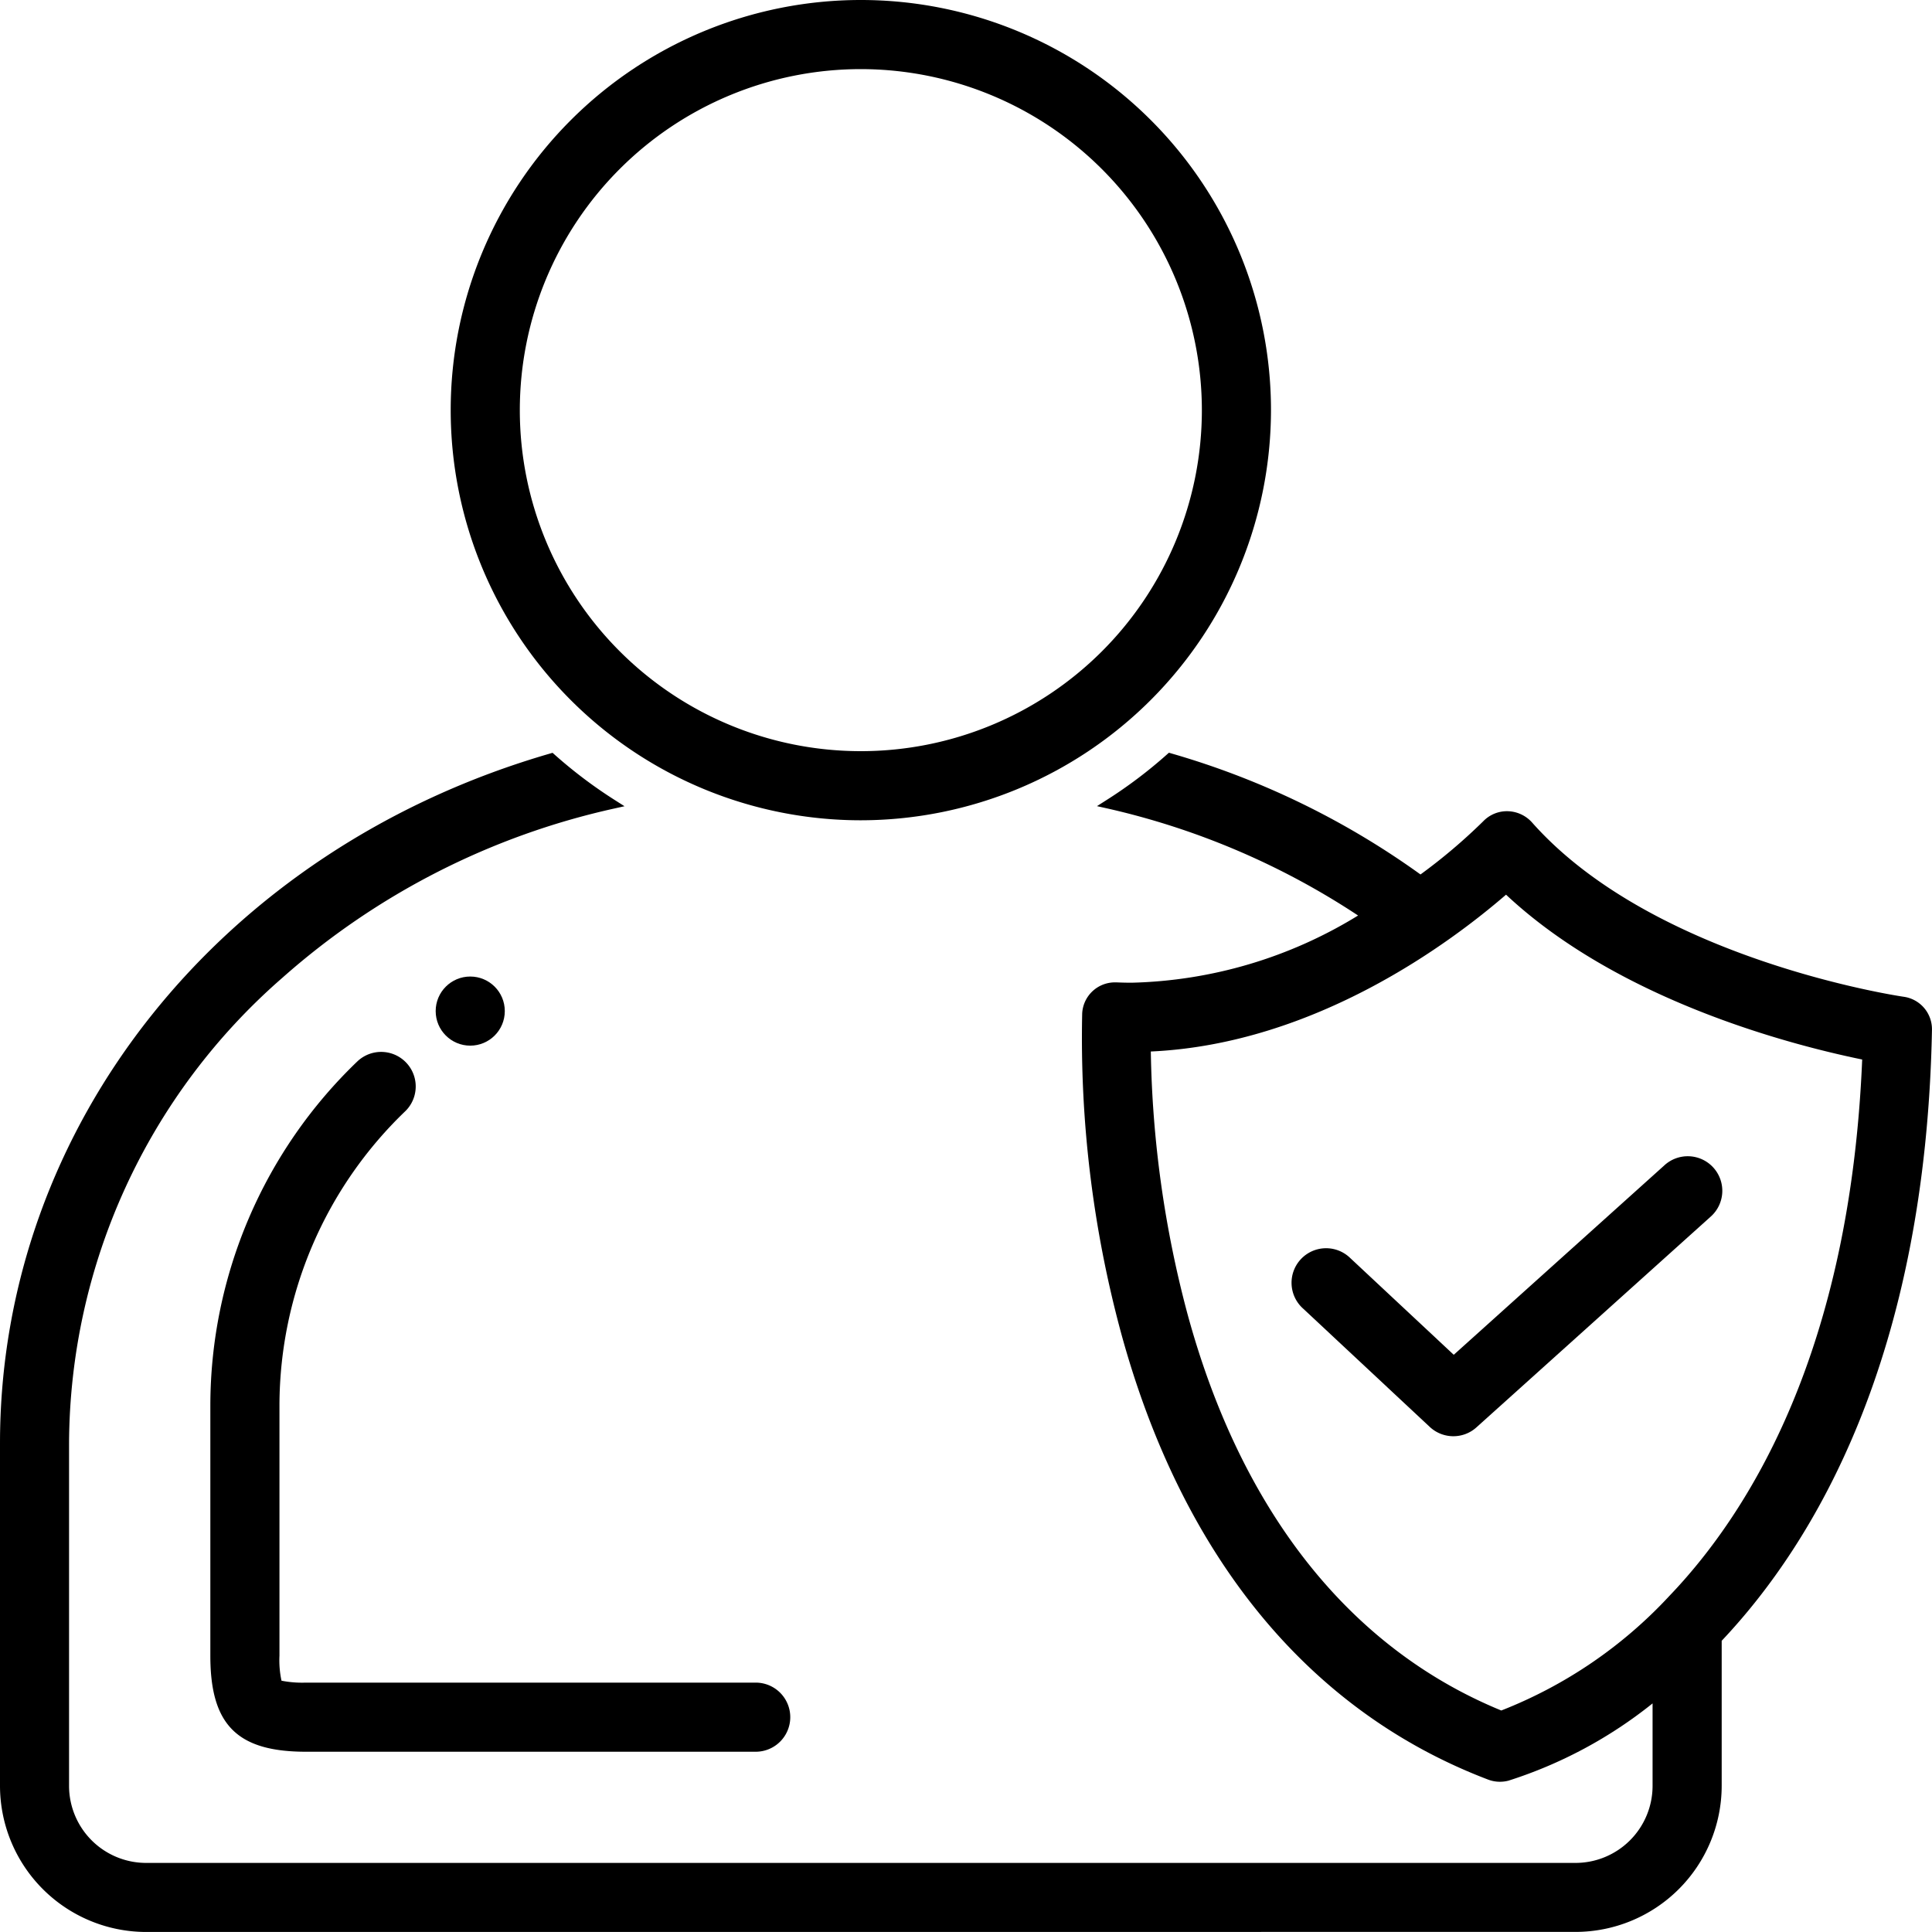
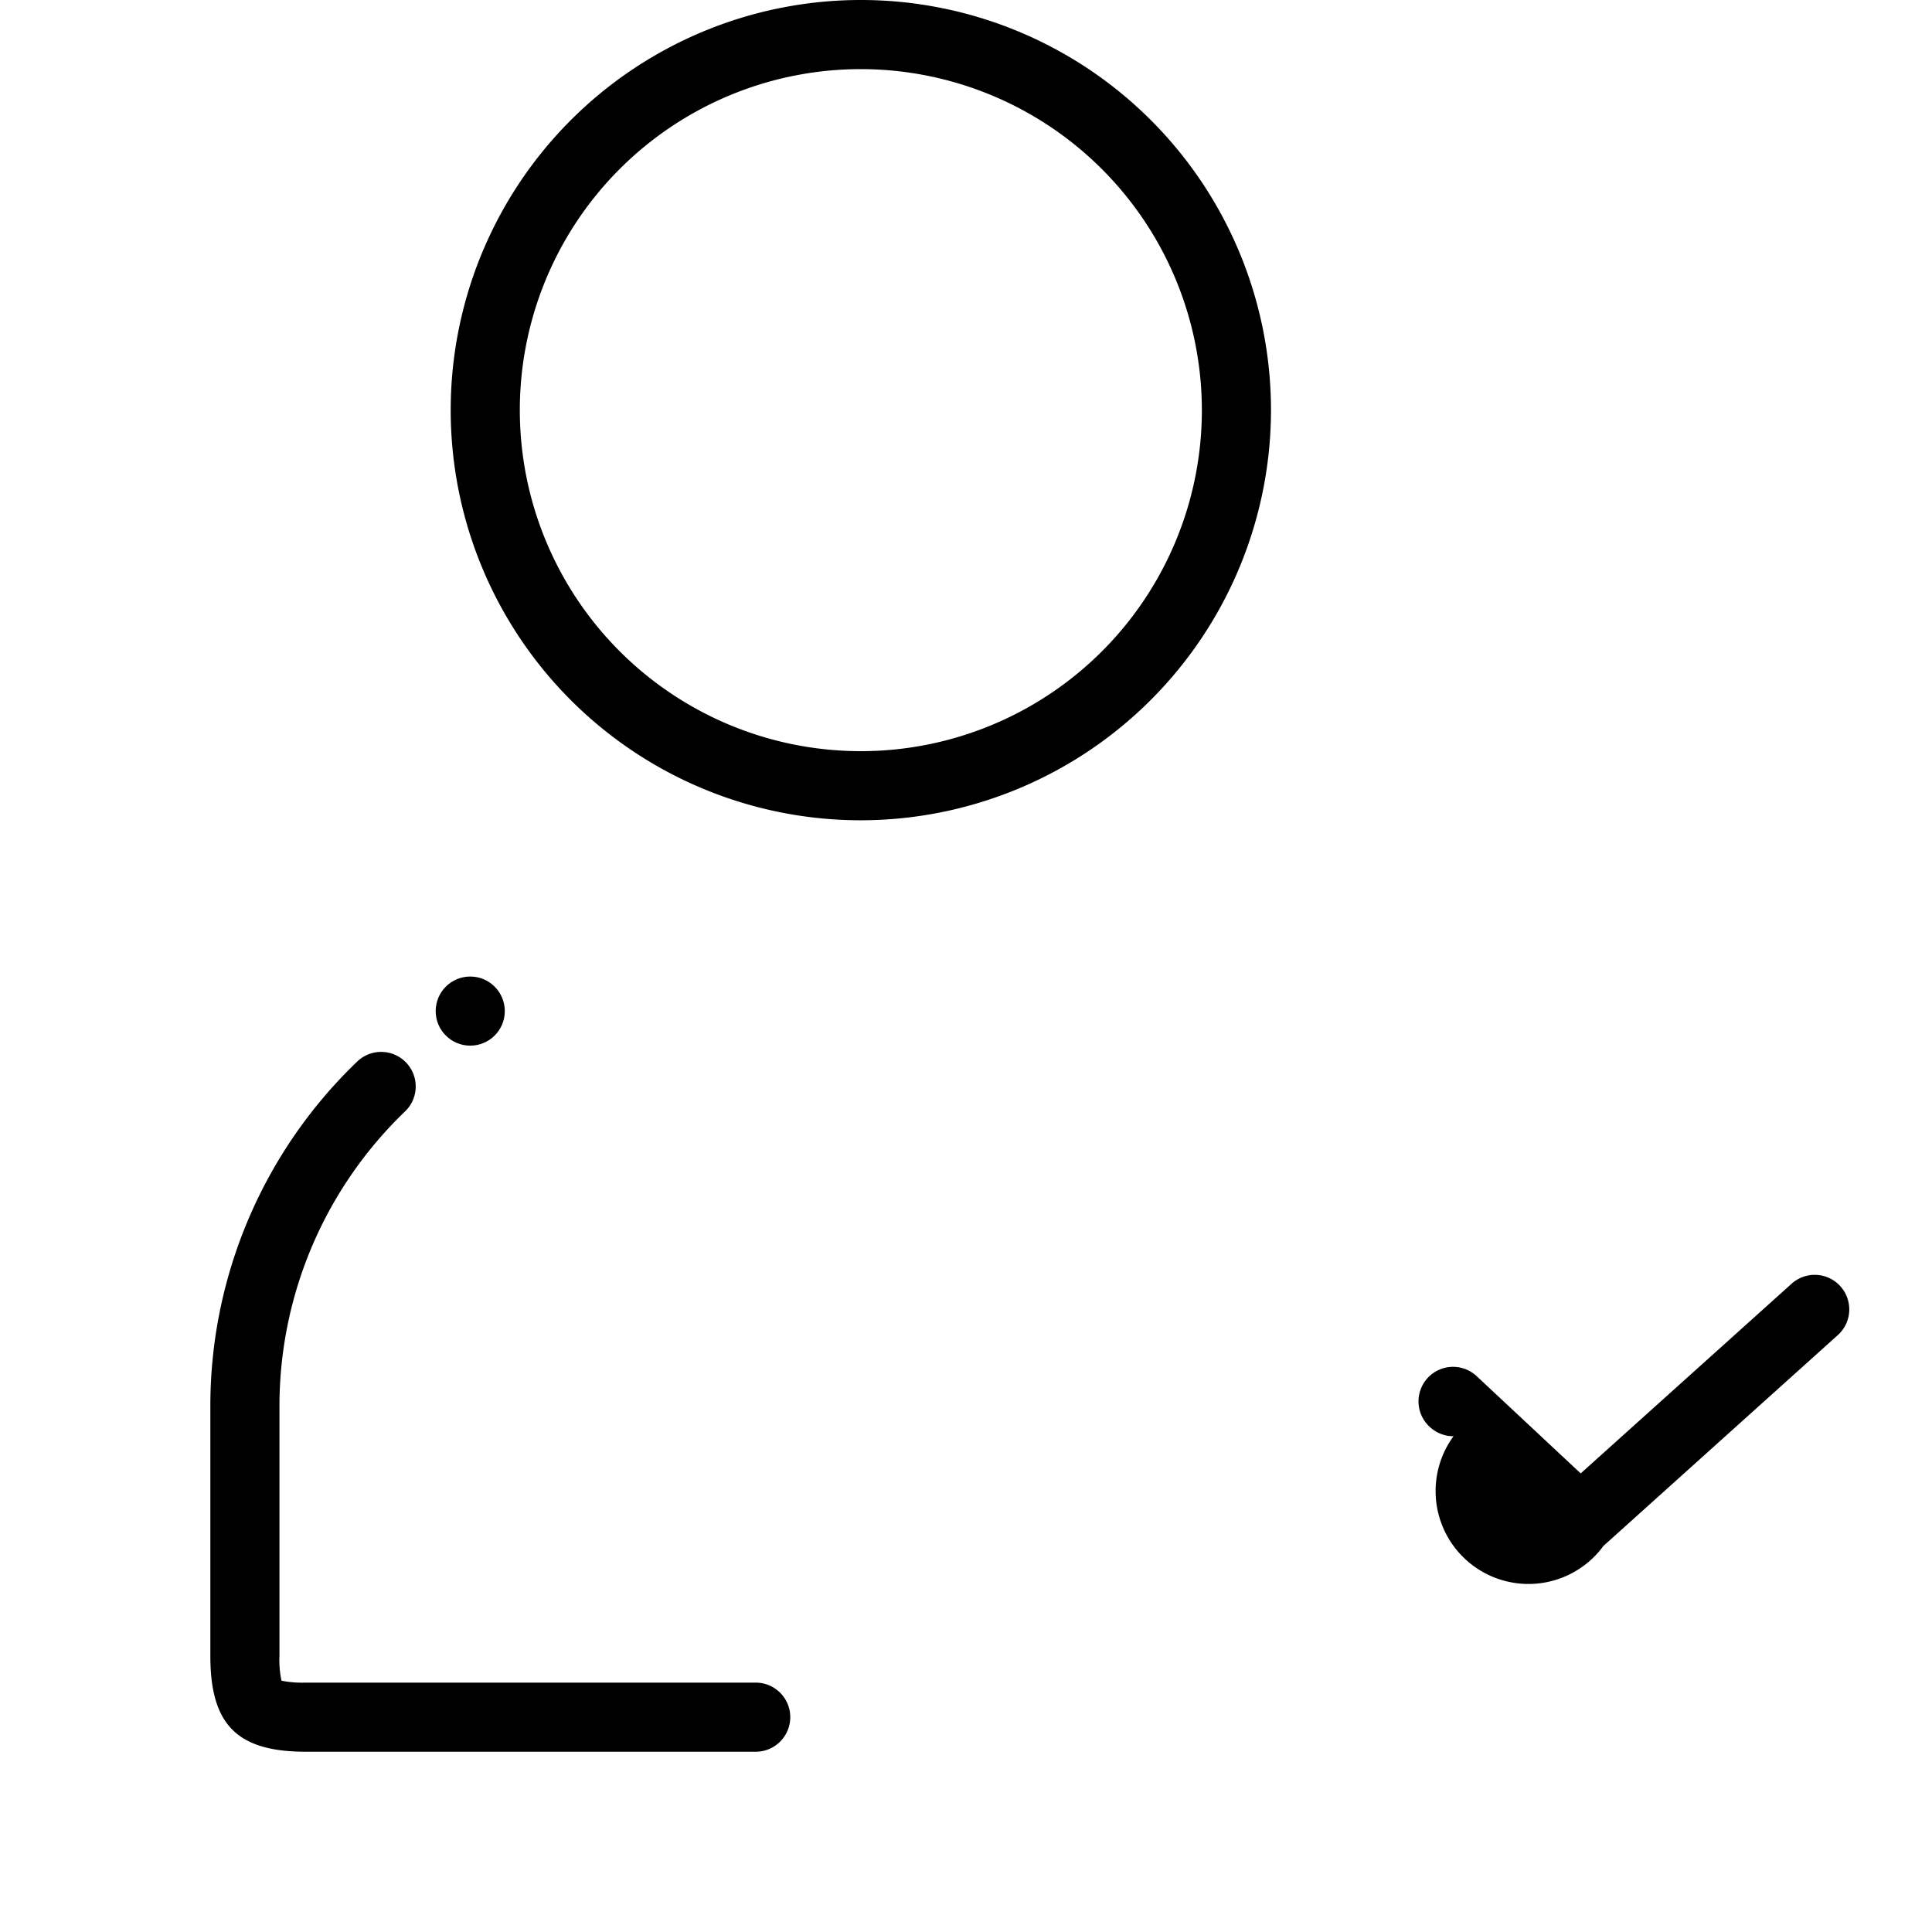
<svg xmlns="http://www.w3.org/2000/svg" width="63.395" height="63.395" viewBox="0 0 63.395 63.395">
  <g transform="translate(0.3 0.3)">
    <path d="M43.158,26.616A13.458,13.458,0,1,1,56.616,13.158,13.473,13.473,0,0,1,43.158,26.616Zm0-24.648a11.19,11.19,0,1,0,11.19,11.191A11.2,11.2,0,0,0,43.158,1.968Z" transform="translate(-15.211)" />
-     <path d="M4.5,88.5A4.8,4.8,0,0,1-.3,83.714V72.467c0-10.415,7.255-19.512,18.053-22.636l.078-.023.061.054a15.283,15.283,0,0,0,2,1.508l.3.191-.349.078A24.322,24.322,0,0,0,8.966,57.19a20.359,20.359,0,0,0-7,15.278V83.714A2.53,2.53,0,0,0,4.5,86.234H51.392a2.53,2.53,0,0,0,2.534-2.521V81a14.667,14.667,0,0,1-4.731,2.536,1.119,1.119,0,0,1-.277.035,1.085,1.085,0,0,1-.388-.071c-5.883-2.237-10.052-7.319-12.056-14.7a37.118,37.118,0,0,1-1.264-10.44,1.074,1.074,0,0,1,1.076-1.019h.053c.165.007.329.011.493.011a14.849,14.849,0,0,0,7.431-2.205,24.886,24.886,0,0,0-8.219-3.511l-.349-.078.3-.191a15.223,15.223,0,0,0,2-1.508l.061-.054.078.023A26.558,26.558,0,0,1,46.311,53.8a18.394,18.394,0,0,0,2.056-1.743,1.08,1.08,0,0,1,.773-.333,1.107,1.107,0,0,1,.827.365c4,4.52,12.119,5.713,12.2,5.724a1.076,1.076,0,0,1,.927,1.081c-.206,10.745-3.856,16.83-6.9,20.051v4.765a4.8,4.8,0,0,1-4.8,4.788ZM37.462,59.609a35.482,35.482,0,0,0,1.2,8.6c1.761,6.48,5.321,10.981,10.3,13.024a14.942,14.942,0,0,0,5.512-3.756c2.674-2.791,5.936-8.109,6.33-17.605-2.388-.491-8-1.955-11.686-5.409C47.339,56,42.882,59.363,37.462,59.609Z" transform="translate(0 -25.406)" />
-     <path d="M91,85.869a1.133,1.133,0,0,1-.774-.3L86.06,81.677a1.134,1.134,0,1,1,1.547-1.658l3.4,3.178,6.9-6.206a1.134,1.134,0,1,1,1.516,1.686l-7.67,6.9A1.129,1.129,0,0,1,91,85.869Z" transform="translate(-43.605 -39.042)" />
+     <path d="M91,85.869a1.133,1.133,0,0,1-.774-.3a1.134,1.134,0,1,1,1.547-1.658l3.4,3.178,6.9-6.206a1.134,1.134,0,1,1,1.516,1.686l-7.67,6.9A1.129,1.129,0,0,1,91,85.869Z" transform="translate(-43.605 -39.042)" />
    <path d="M16.839,92.672c-2.259,0-3.139-.882-3.139-3.148V81.288a15.661,15.661,0,0,1,4.822-11.266,1.134,1.134,0,0,1,1.584,1.623,13.41,13.41,0,0,0-4.138,9.643v8.236a3.167,3.167,0,0,0,.067.817,3.5,3.5,0,0,0,.8.063H31.595a1.134,1.134,0,0,1,0,2.268Z" transform="translate(-7.098 -35.492)" />
    <circle cx="1.134" cy="1.134" r="1.134" transform="translate(13.996 31.743)" />
  </g>
</svg>